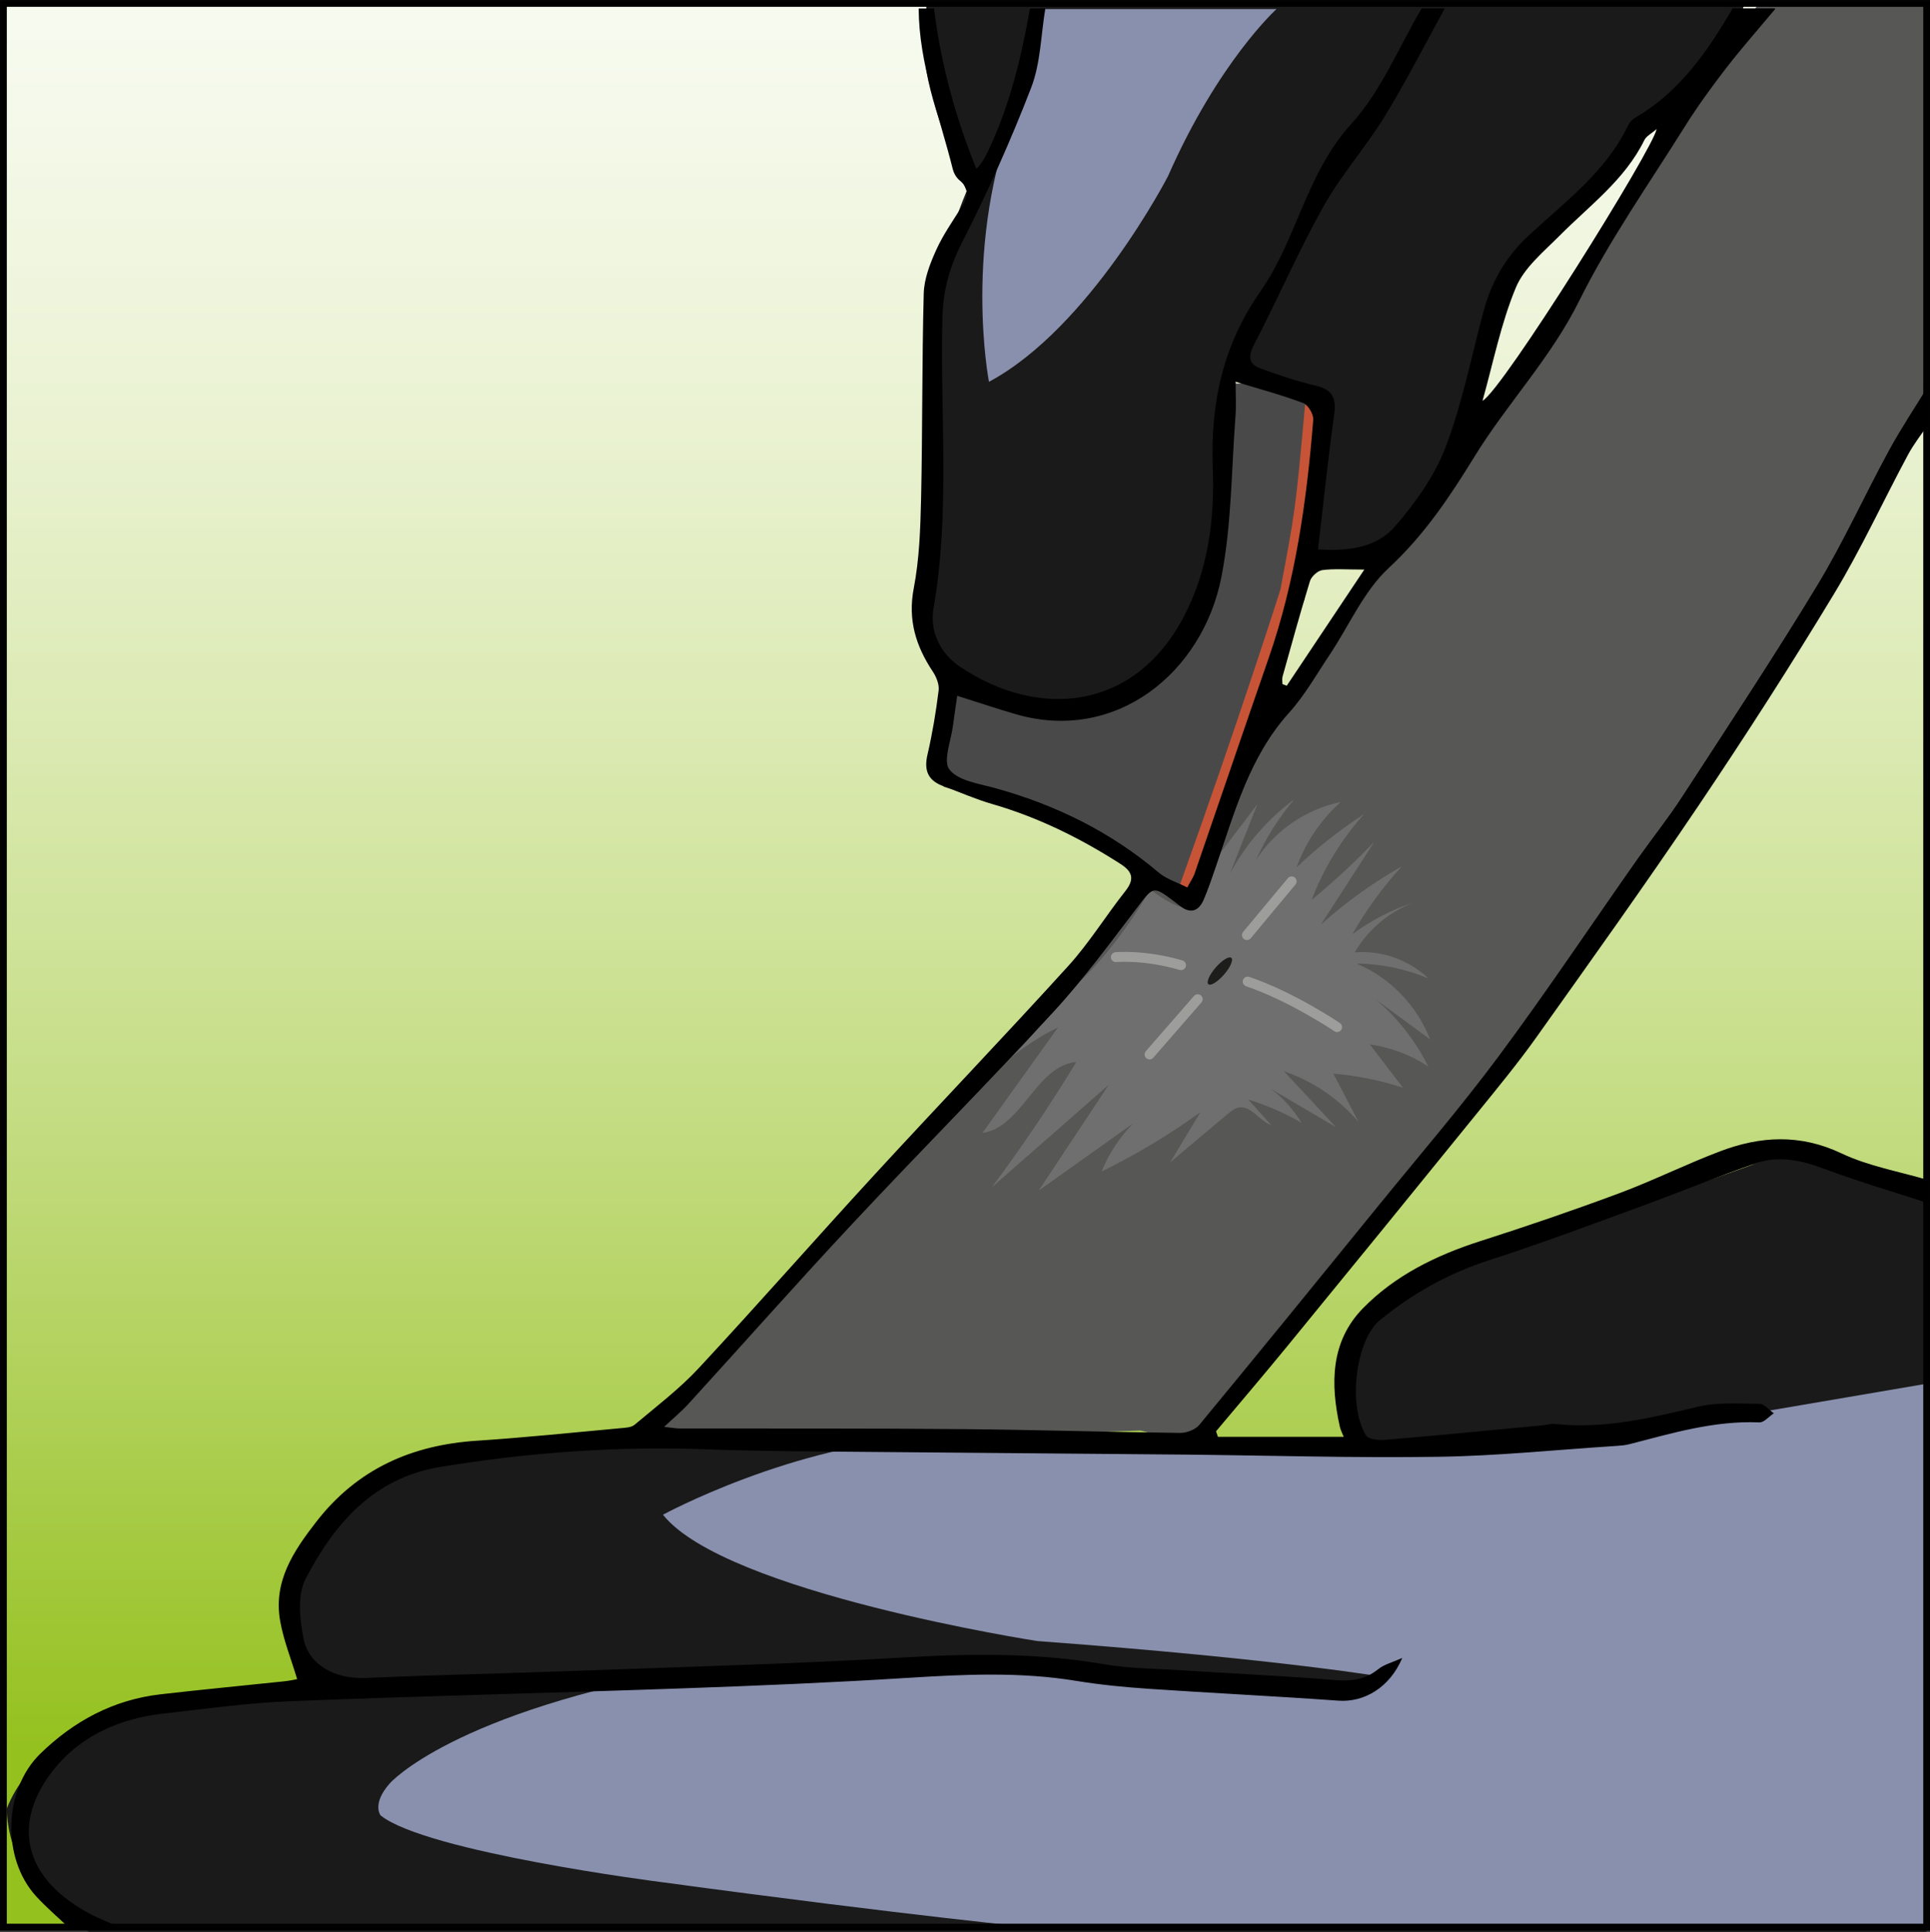
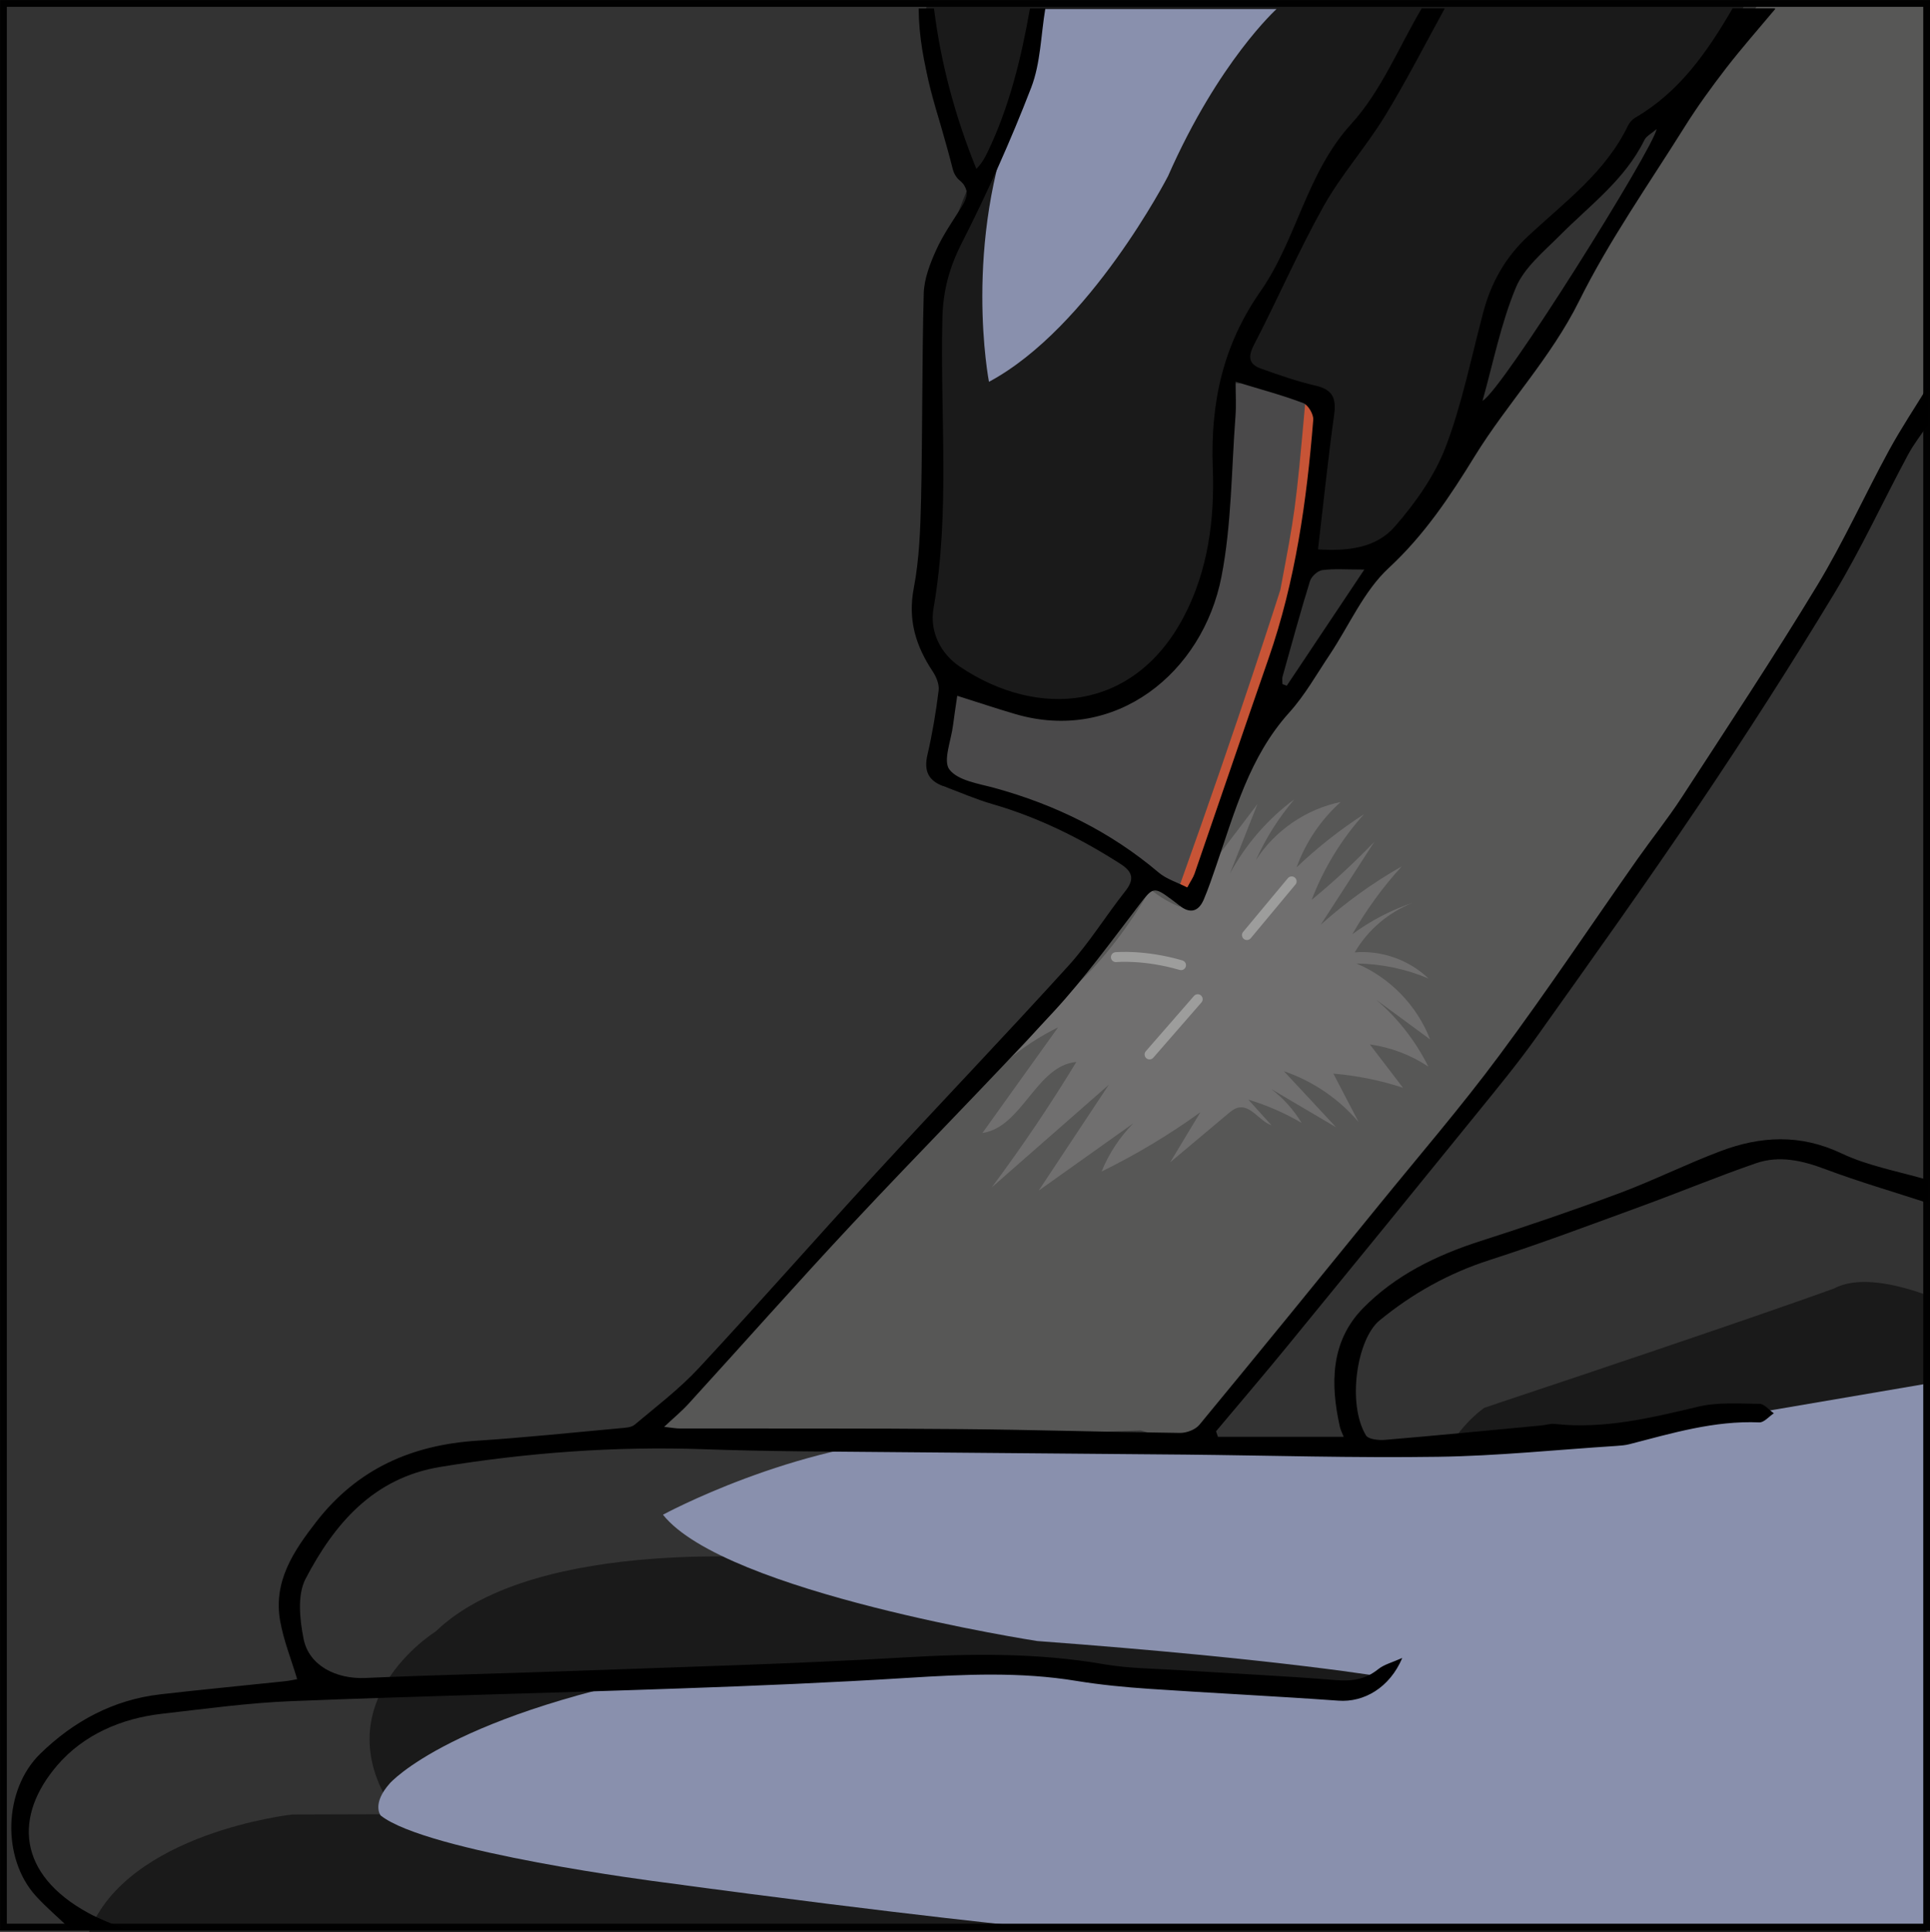
<svg xmlns="http://www.w3.org/2000/svg" id="Calque_2" viewBox="0 0 247.59 247.78">
  <rect x="0" y="0" width="247.59" height="247.78" fill="#333333" stroke="none" />
  <defs>
    <style>.cls-1{fill:#f6f6f6;}.cls-2{fill:#575756;}.cls-3{stroke:#9d9d9c;stroke-linecap:round;stroke-width:1.27px;}.cls-3,.cls-4,.cls-5{fill:none;stroke-miterlimit:10;}.cls-6{fill:#706f6f;}.cls-4{stroke:#010101;stroke-width:.87px;}.cls-7{fill:url(#Dégradé_sans_nom_3);}.cls-5{stroke:#c75436;stroke-width:2px;}.cls-8{fill:#4a494a;}.cls-9{fill:#1a1a1a;}.cls-10{fill:#8990ad;}.cls-11{fill:#1d1d1b;}</style>
    <linearGradient id="Dégradé_sans_nom_3" x1="123.79" y1="-54.96" x2="123.79" y2="242.01" gradientUnits="userSpaceOnUse">
      <stop offset="0" stop-color="#fff" />
      <stop offset=".1" stop-color="#fcfdf9" />
      <stop offset=".23" stop-color="#f5f9eb" />
      <stop offset=".37" stop-color="#eaf2d2" />
      <stop offset=".51" stop-color="#dae9b0" />
      <stop offset=".66" stop-color="#c5dd85" />
      <stop offset=".81" stop-color="#acce50" />
      <stop offset=".94" stop-color="#95c11f" />
    </linearGradient>
  </defs>
  <g id="dessin_nb">
    <g>
-       <rect class="cls-7" x=".44" y=".59" width="246.72" height="246.72" />
      <path class="cls-2" d="M146.31,183.47l-65.95,2.15c24.8-24.85,74.18-80.86,74.18-80.86,13.46-16.81,29.34-43.97,29.34-43.97l7.76-9.37L225.51,.59h21.64l-.17,51.16c-31.19,63.9-91.26,129.62-91.26,129.62l-1.18,4.25-8.23-2.15Z" />
-       <path class="cls-9" d="M246.98,152.94l.17,94.84H11.43C.44,241.87,.88,231.94,.88,231.94c4.96-12.74,26.04-15.06,26.04-15.06l13.37-.04c-10.01-14.13,5.06-23.44,5.06-23.44,12.9-12.48,45.59-9.25,45.59-9.25l82.75,1.94c-4.12-14.6,6.19-21.38,6.19-21.38,36.05-12.02,44.88-15.31,44.88-15.31,5.57-2.94,16.66,2.94,16.66,2.94l5.57,.59Z" />
+       <path class="cls-9" d="M246.98,152.94l.17,94.84H11.43c4.96-12.74,26.04-15.06,26.04-15.06l13.37-.04c-10.01-14.13,5.06-23.44,5.06-23.44,12.9-12.48,45.59-9.25,45.59-9.25l82.75,1.94c-4.12-14.6,6.19-21.38,6.19-21.38,36.05-12.02,44.88-15.31,44.88-15.31,5.57-2.94,16.66,2.94,16.66,2.94l5.57,.59Z" />
      <path class="cls-10" d="M247.03,177.49l-24.16,4.12-33.57,4.71-47.7-1.46-22.14-.52c-17.63,.8-34.41,9.93-34.41,9.93,7.95,10.01,48,16.2,48,16.2,31.8,2.36,45.06,4.71,45.06,4.71-1.53,.8-5.74,1.47-5.74,1.47l-33.72-1.47-11.19-1.47-37.99,.29c-31.51,5.6-39.46,14.72-39.46,14.72-2.36,2.65-1.18,4.12-1.18,4.12,5.89,4.71,35.93,8.54,35.93,8.54,32.69,4.42,48.59,5.91,48.59,5.91h113.81s-.12-69.81-.12-69.81Z" />
-       <polygon class="cls-1" points="124.55 19.54 142.5 8.54 146.3 3.51 143.65 2.28 123.79 12.88 124.55 19.54" />
      <path class="cls-8" d="M118.86,98.36c2.67-1.7,4.93-19.51,4.93-19.51,0,0,25.16-34.75,26.63-35.34s6.88,7.08,9.13,5.47,10.22,2.43,10.22,2.43l-2.4,25.38-13.71,38.86s-4.86-2.25-5.82-3.33-11.56-7.27-11.56-7.27l-15.21-4.14-2.06-4.05-.15,1.5Z" />
      <path class="cls-9" d="M223.75,.59H118.86s-.44,5.89,0,8.57c.97,5.95,5.15,15.33,5.15,15.33-5.47,13.22-5.15,23.42-5.15,23.42v25.08c-.28,11.31,3.47,14.94,3.47,14.94,16.9,5.03,22.64,0,22.64,0,10.75-9.4,10.46-16.47,10.46-16.47l1.77-17.67,1.18-6.77,11.39,4.37-1.79,18.94c4.54,2.67,10.15-.03,10.15-.03,8.77-6.33,12.06-21.34,12.06-21.34l2.35-11.36c3.83-9.13,11.48-13.84,11.48-13.84,5.84-8.61,11.48-11.19,11.48-11.19,5.95-3.86,8.25-11.99,8.25-11.99Z" />
      <path class="cls-10" d="M133.34,1.17l-2.94,12.59c-6.98,17.49-3.53,35.21-3.53,35.21,12.96-6.94,22.97-26.38,22.97-26.38,6.48-14.72,13.92-21.43,13.92-21.43h-30.41Z" />
      <path class="cls-6" d="M147.56,114.04c1.12,.94,2.4,1.71,3.76,2.25,3.33-4.39,6.66-8.77,9.99-13.16-1.18,2.97-2.35,5.94-3.53,8.92,2.01-3.73,4.85-7.01,8.26-9.53-2,2.35-3.66,4.98-4.93,7.8,2.44-3.8,6.45-6.55,10.88-7.46-2.54,2.27-4.51,5.19-5.66,8.39,2.66-2.54,5.56-4.83,8.65-6.82-2.89,3.2-5.18,6.95-6.71,10.98,2.82-2.32,5.51-4.81,8.04-7.45-2.29,3.54-4.58,7.09-6.87,10.63,3.18-2.85,6.66-5.36,10.38-7.47-2.43,2.65-4.55,5.58-6.33,8.7,2.36-1.75,5.01-3.13,7.8-4.05-3.12,1.2-5.82,3.49-7.5,6.38,3.44-.29,6.98,.96,9.47,3.35-2.91-1.23-6.07-1.89-9.24-1.92,4.28,1.79,7.78,5.4,9.44,9.73-2.31-1.7-4.62-3.4-6.93-5.1,2.78,2.37,5.07,5.31,6.7,8.58-2.25-1.49-4.83-2.47-7.5-2.84,1.42,1.85,2.84,3.71,4.25,5.56-2.89-.95-5.9-1.56-8.93-1.81,1.08,2.07,2.16,4.14,3.24,6.21-2.53-2.98-5.88-5.26-9.58-6.52,2.23,2.39,4.45,4.79,6.68,7.18-2.77-1.63-5.53-3.26-8.3-4.89,1.55,1.19,2.87,2.66,3.88,4.33-2.15-1.26-4.45-2.26-6.83-2.98,.99,1.1,1.98,2.19,2.97,3.29-1.56-.55-2.64-2.62-4.26-2.26-.5,.11-.91,.45-1.31,.78-2.47,2.08-4.94,4.15-7.42,6.23,1.29-2.14,2.58-4.28,3.87-6.42-4,2.89-8.24,5.43-12.67,7.6,.93-2.3,2.32-4.41,4.07-6.18-4.05,2.88-8.09,5.75-12.14,8.63,3-4.53,6-9.05,9-13.58-5.01,4.39-10.02,8.78-15.03,13.17,3.88-5.18,7.5-10.56,10.86-16.09-5.16,.47-6.92,8.36-12.05,9.11,3.24-4.52,6.47-9.04,9.71-13.55-2.35,1.16-4.56,2.6-6.56,4.29,3.21-2.71,5.79-6.79,8.92-9.74,3.75-3.53,6.91-7.81,9.48-12.26Z" />
-       <path class="cls-3" d="M160.06,125.89c5.72,1.95,11.47,5.84,11.47,5.84" />
      <path class="cls-3" d="M151.51,123.79c-4.73-1.38-8.36-1.03-8.36-1.03" />
      <path class="cls-3" d="M147.47,135.24l6.18-7.09" />
      <line class="cls-3" x1="159.96" y1="119.93" x2="165.7" y2="113.04" />
-       <ellipse class="cls-11" cx="156.49" cy="124.53" rx="2.24" ry=".7" transform="translate(-40.2 160.74) rotate(-48.94)" />
      <rect class="cls-4" x=".44" y=".44" width="246.72" height="246.72" />
      <path class="cls-5" d="M152.3,113.84c7.58-21.12,12.92-37.94,12.92-37.94,1.88-10,1.96-10.06,3.25-24.49" />
      <path d="M227.72,1.17c-2.1,2.51-4.27,4.97-6.27,7.55-1.89,2.45-3.72,4.97-5.36,7.59-4.61,7.36-9.65,14.52-13.5,22.27-3.63,7.32-9.21,13.13-13.41,19.94-3.18,5.17-6.46,10.1-11.02,14.32-3.21,2.97-5.08,7.38-7.58,11.13-1.69,2.52-3.19,5.21-5.21,7.44-5.08,5.64-6.97,12.71-9.34,19.59-.51,1.47-1,2.95-1.61,4.38-.67,1.55-1.75,1.85-3.12,.76-.32-.26-.65-.5-.98-.75-2.32-1.74-2.43-1.61-4.2,.7-3.53,4.6-6.95,9.31-10.86,13.56-8.49,9.23-17.34,18.13-25.9,27.29-7.11,7.6-14,15.4-21.02,23.09-.85,.94-1.84,1.75-3.14,2.97,1.06,.12,1.52,.21,1.98,.21,12.05,.02,24.11-.03,36.16,.08,9.35,.08,18.69,.38,28.04,.49,.84,.01,1.98-.42,2.49-1.05,7.73-9.36,15.39-18.77,23.04-28.19,5.17-6.36,10.54-12.59,15.42-19.17,6.11-8.22,11.8-16.75,17.69-25.13,1.89-2.68,3.95-5.25,5.74-8,5.85-9,11.78-17.95,17.34-27.12,3.39-5.59,6.1-11.6,9.23-17.35,1.56-2.86,3.38-5.58,5.08-8.36v4.93c-.89,1.33-1.91,2.61-2.66,4.02-3.18,5.92-5.99,12.05-9.46,17.79-5.55,9.18-11.35,18.21-17.35,27.11-6.78,10.06-13.84,19.93-20.87,29.81-2.33,3.27-4.89,6.38-7.42,9.5-8.11,10-16.24,19.99-24.4,29.95-3.04,3.72-6.16,7.37-9.25,11.05,.08,.24,.16,.48,.24,.71h16.14c-.15-.39-.38-.81-.49-1.26-1.24-5.51-1.21-10.97,2.96-15.23,4.12-4.21,9.38-6.79,15.02-8.6,6-1.92,11.97-3.96,17.88-6.16,4.37-1.63,8.57-3.73,12.94-5.38,5.15-1.95,10.24-2.23,15.51,.26,3.49,1.66,7.45,2.34,11.2,3.45v2.96c-4.42-1.44-8.9-2.74-13.25-4.37-2.95-1.11-5.89-1.79-8.88-.76-4.95,1.71-9.79,3.72-14.72,5.52-6.46,2.36-12.9,4.79-19.44,6.89-5.25,1.69-9.89,4.27-14.13,7.75-2.92,2.39-4.19,10.69-1.75,14.74,.31,.51,1.62,.65,2.43,.58,6.7-.56,13.4-1.22,20.09-1.85,.57-.05,1.15-.26,1.71-.19,6.32,.69,12.34-.78,18.42-2.22,2.51-.59,5.22-.39,7.84-.36,.62,0,1.22,.79,1.84,1.21-.62,.41-1.27,1.2-1.87,1.17-5.77-.25-11.2,1.39-16.68,2.8-.55,.14-1.13,.18-1.71,.22-7.6,.49-15.19,1.28-22.79,1.39-10.81,.16-21.64-.17-32.46-.28-12.54-.12-25.09-.2-37.63-.32-8.04-.08-16.08-.08-24.11-.37-11.36-.4-22.62,.43-33.83,2.27-8.58,1.41-13.59,7.29-17.28,14.35-1.08,2.07-.75,5.2-.26,7.68,.67,3.45,4.18,5.2,7.92,5.04,8.76-.39,17.54-.57,26.3-.89,14.25-.53,28.51-.9,42.74-1.74,8.64-.51,17.19-.61,25.75,.87,3.13,.54,6.36,.55,9.54,.75,6.71,.43,13.43,.73,20.13,1.28,2.1,.17,3.84-.07,5.5-1.41,.75-.6,1.78-.85,3.07-1.43-1.61,3.81-4.91,5.72-8.19,5.48-8.1-.58-16.2-.97-24.3-1.52-3.1-.21-6.21-.51-9.28-1.01-7.19-1.19-14.37-.85-21.59-.4-9.73,.61-19.48,1.02-29.22,1.36-16.64,.59-33.28,.97-49.91,1.63-5.56,.22-11.1,.99-16.63,1.62-5.25,.6-10.08,2.71-13.43,6.62-5.55,6.46-5.19,13.95,4.06,18.97,1.43,.78,2.99,1.33,4.49,1.99h-6.9c-1.47-1.4-3.02-2.71-4.38-4.2-4.42-4.86-4.18-13.64,.56-18.26,4.28-4.17,9.36-6.91,15.38-7.61,5.29-.61,10.59-1.11,15.89-1.67,.71-.07,1.4-.23,1.68-.28-.77-2.57-1.74-4.97-2.18-7.45-.9-5.06,1.68-8.93,4.63-12.73,5.26-6.78,12.23-9.85,20.6-10.4,6.13-.4,12.24-1.04,18.36-1.6,.64-.06,1.43-.08,1.87-.44,2.81-2.36,5.76-4.6,8.24-7.27,7.59-8.16,14.94-16.54,22.48-24.74,8.27-8.99,16.72-17.81,24.93-26.85,2.68-2.95,4.8-6.41,7.29-9.56,1.22-1.54,.99-2.5-.62-3.53-5.14-3.29-10.55-5.97-16.44-7.67-2.12-.61-4.15-1.52-6.24-2.28-1.97-.71-2.54-1.99-2.06-4.05,.63-2.71,1.09-5.47,1.43-8.23,.1-.77-.29-1.74-.75-2.43-2.17-3.27-3.22-6.62-2.44-10.68,.72-3.75,.85-7.64,.94-11.47,.19-8.78,.11-17.56,.34-26.34,.05-1.87,.8-3.81,1.59-5.56,.87-1.93,2.11-3.7,3.25-5.51,.78-1.24,1.1-2.34-.24-3.44-.42-.34-.75-.92-.88-1.46-1.7-6.81-4.33-13.42-4.37-20.58h1.97c.88,7.08,2.73,13.91,5.43,20.57,.71-.72,1.09-1.42,1.43-2.13,2.82-5.85,4.33-12.09,5.45-18.44,.66,0,1.31,0,1.97,0-.57,3.39-.6,6.99-1.81,10.14-2.62,6.79-5.61,13.46-8.91,19.94-1.58,3.11-2.39,6.07-2.48,9.54-.32,12.44,1.02,24.92-1.14,37.31-.53,3.01,.93,5.85,3.4,7.5,9.99,6.7,22.27,5.73,28.67-6.36,3.17-5.99,4-12.63,3.75-19.13-.31-8.37,1.29-15.75,6.13-22.68,4.65-6.66,5.87-15.13,11.64-21.46,3.83-4.19,6.08-9.82,9.03-14.81,.99,0,1.97,0,2.96,0-2.55,4.63-4.95,9.36-7.71,13.86-2.43,3.96-5.58,7.48-7.84,11.52-3.23,5.77-5.87,11.88-8.92,17.76-.81,1.56-.67,2.5,.9,3.06,2.31,.82,4.64,1.64,7.03,2.19,2.18,.51,2.64,1.63,2.35,3.73-.79,5.66-1.37,11.34-2.07,17.26,3.78,.25,7.46-.16,9.85-2.92,2.64-3.03,5.11-6.5,6.53-10.22,2.12-5.56,3.28-11.49,4.82-17.27,1.01-3.8,2.82-7.03,5.76-9.78,4.66-4.34,9.92-8.16,12.8-14.14,.2-.42,.59-.84,.99-1.07,5.68-3.31,9.24-8.49,12.44-13.99,1.81,0,3.61,0,5.42,0Zm-75.42,112.67c.42-.8,.76-1.26,.94-1.78,3.18-9.2,6.3-18.42,9.5-27.62,3.45-9.91,4.89-20.2,5.73-30.59,.06-.7-.65-1.91-1.28-2.15-2.65-1.01-5.41-1.74-8.68-2.74,0,1.59,.09,3.03-.02,4.46-.52,6.85-.49,13.82-1.79,20.52-2.4,12.37-13.6,21.42-26.46,17.64-2.4-.7-4.77-1.5-7.44-2.34-.2,1.4-.39,2.58-.54,3.78-.24,1.95-1.32,4.57-.46,5.68,1.11,1.43,3.74,1.8,5.79,2.36,7.78,2.14,14.85,5.6,21.04,10.84,1,.85,2.38,1.26,3.69,1.93Zm37.88-62.43c2.56-1.35,21.96-32.41,22.34-34.86-.67,.59-1.32,.9-1.57,1.41-2.5,5.1-7.02,8.38-10.88,12.27-2.06,2.07-4.56,4.11-5.62,6.68-1.92,4.63-2.9,9.65-4.27,14.51Zm-15.14,21.64c-2.34,0-3.9-.13-5.41,.07-.59,.08-1.39,.81-1.58,1.4-1.25,4.06-2.37,8.16-3.52,12.26-.08,.3-.01,.64-.01,.96,.18,.07,.37,.14,.55,.21,3.24-4.84,6.47-9.69,9.95-14.9Z" />
    </g>
  </g>
</svg>